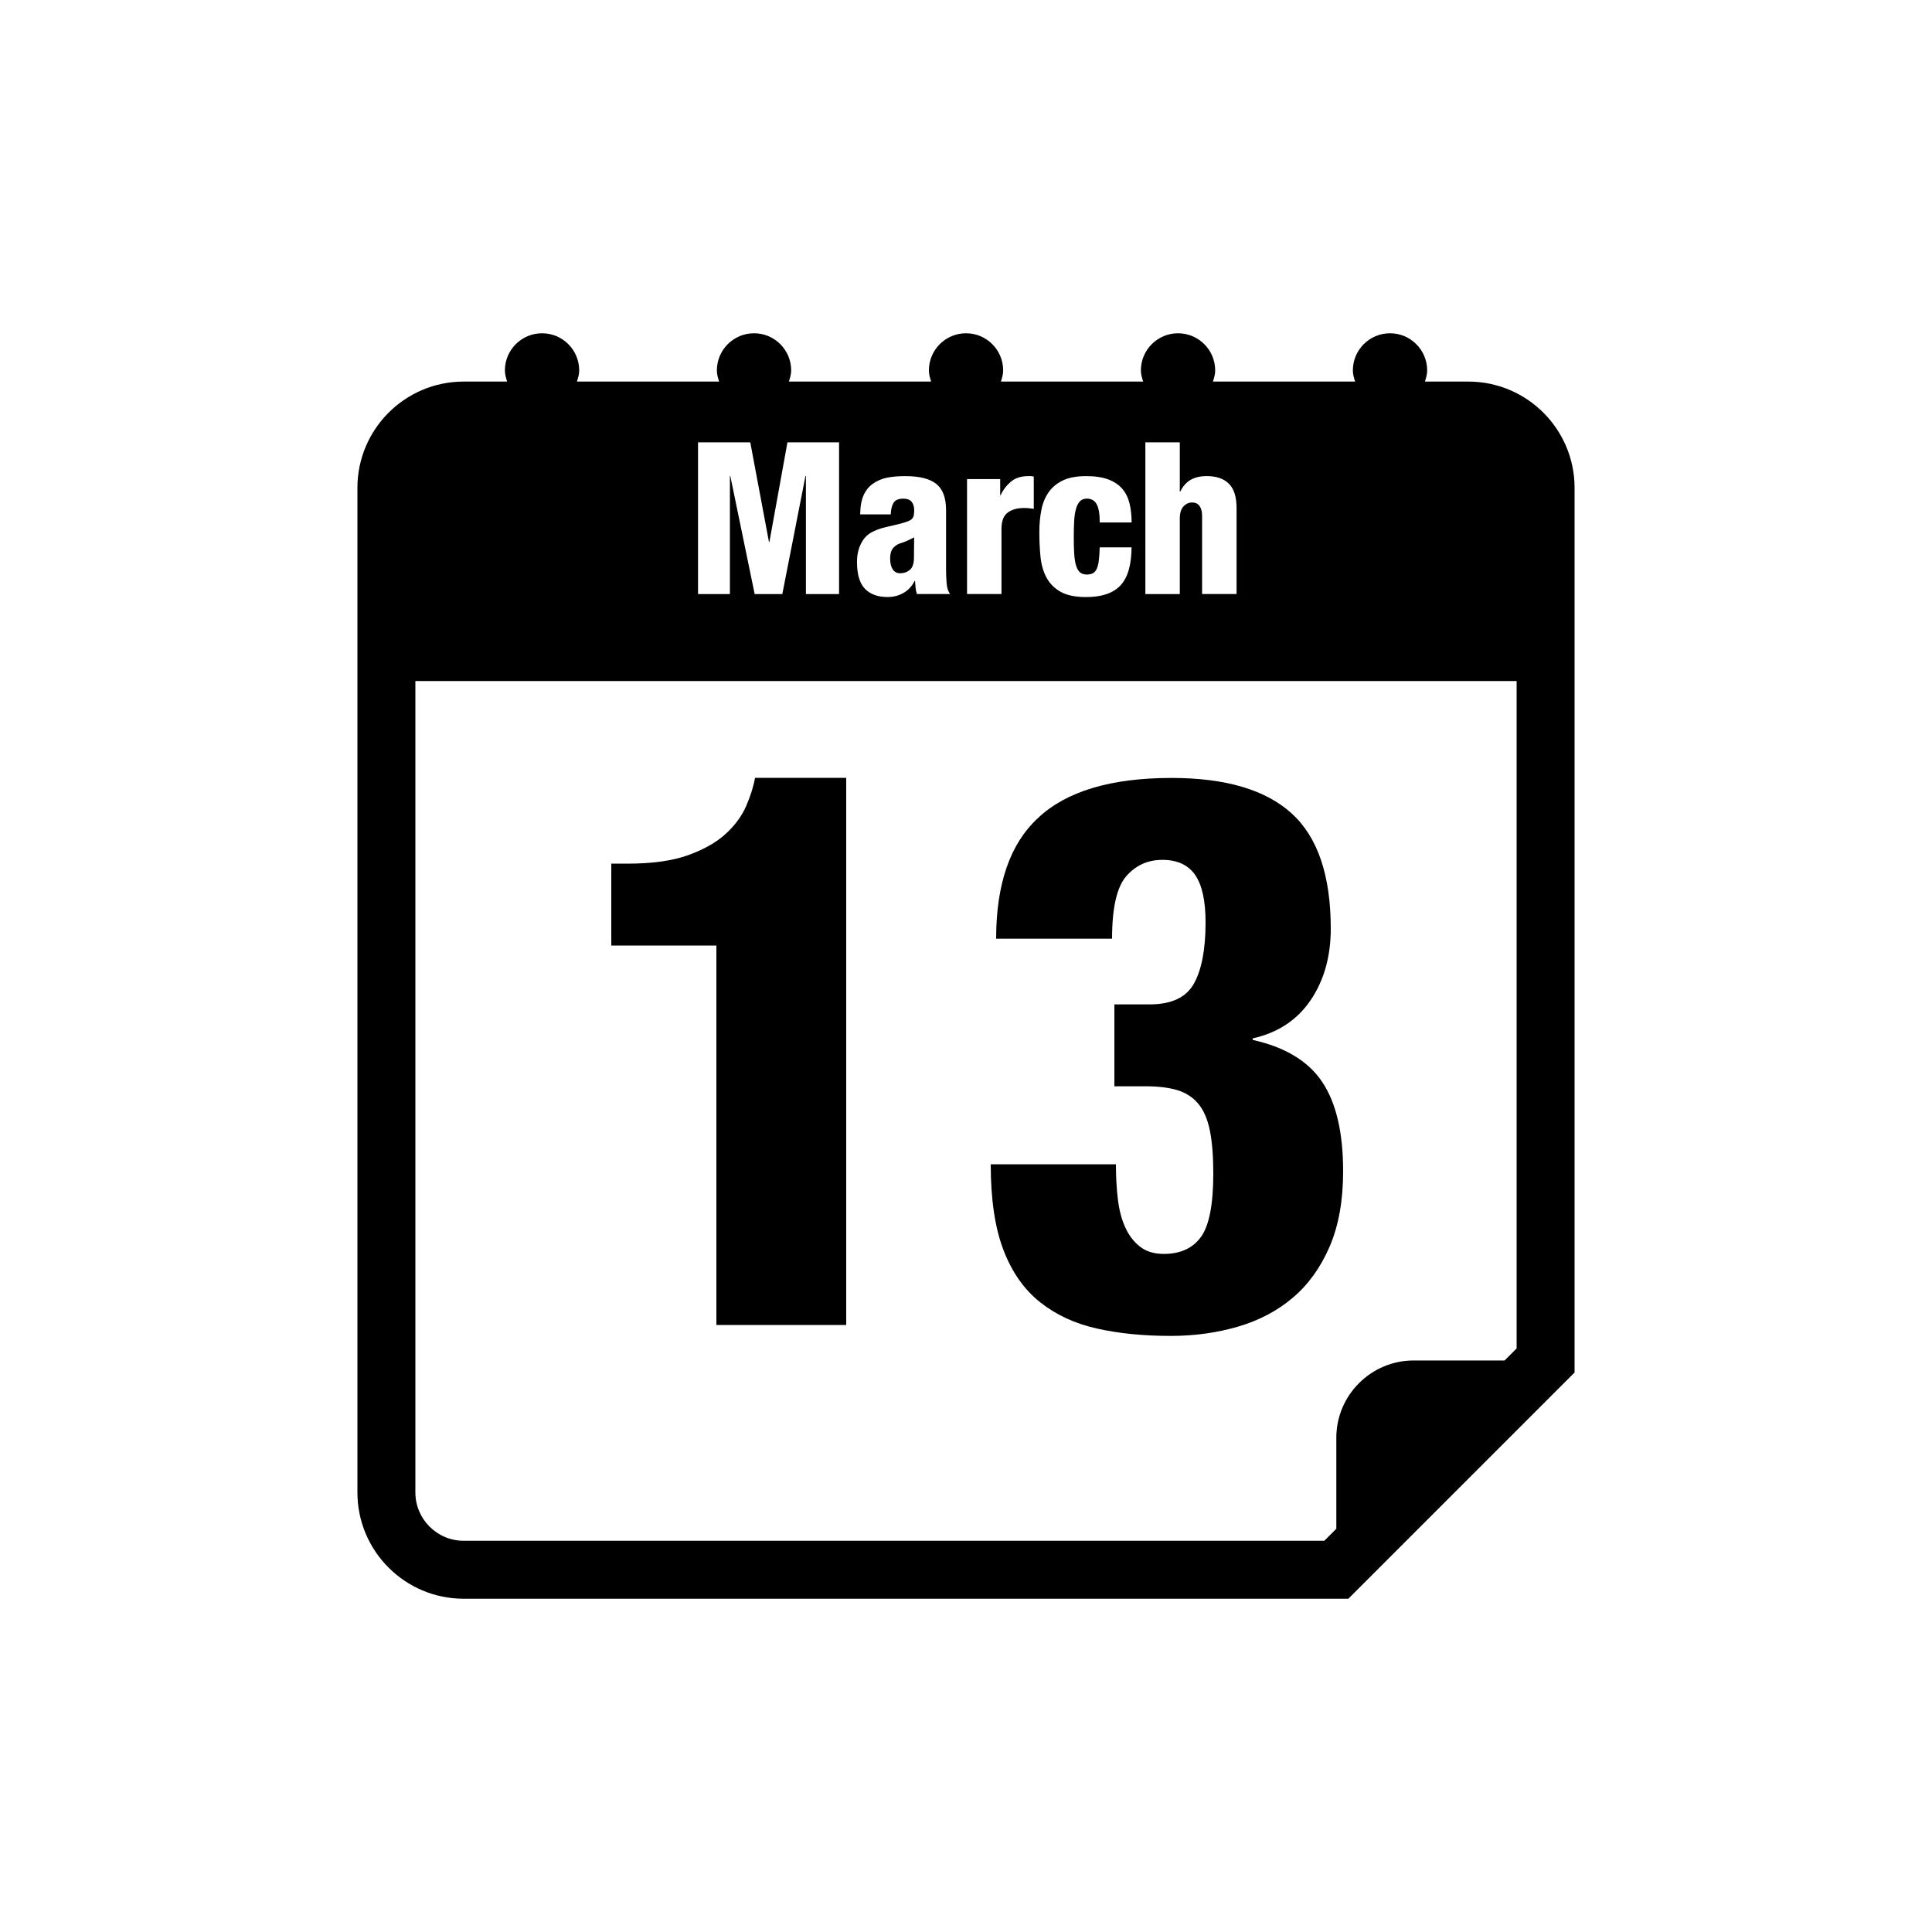
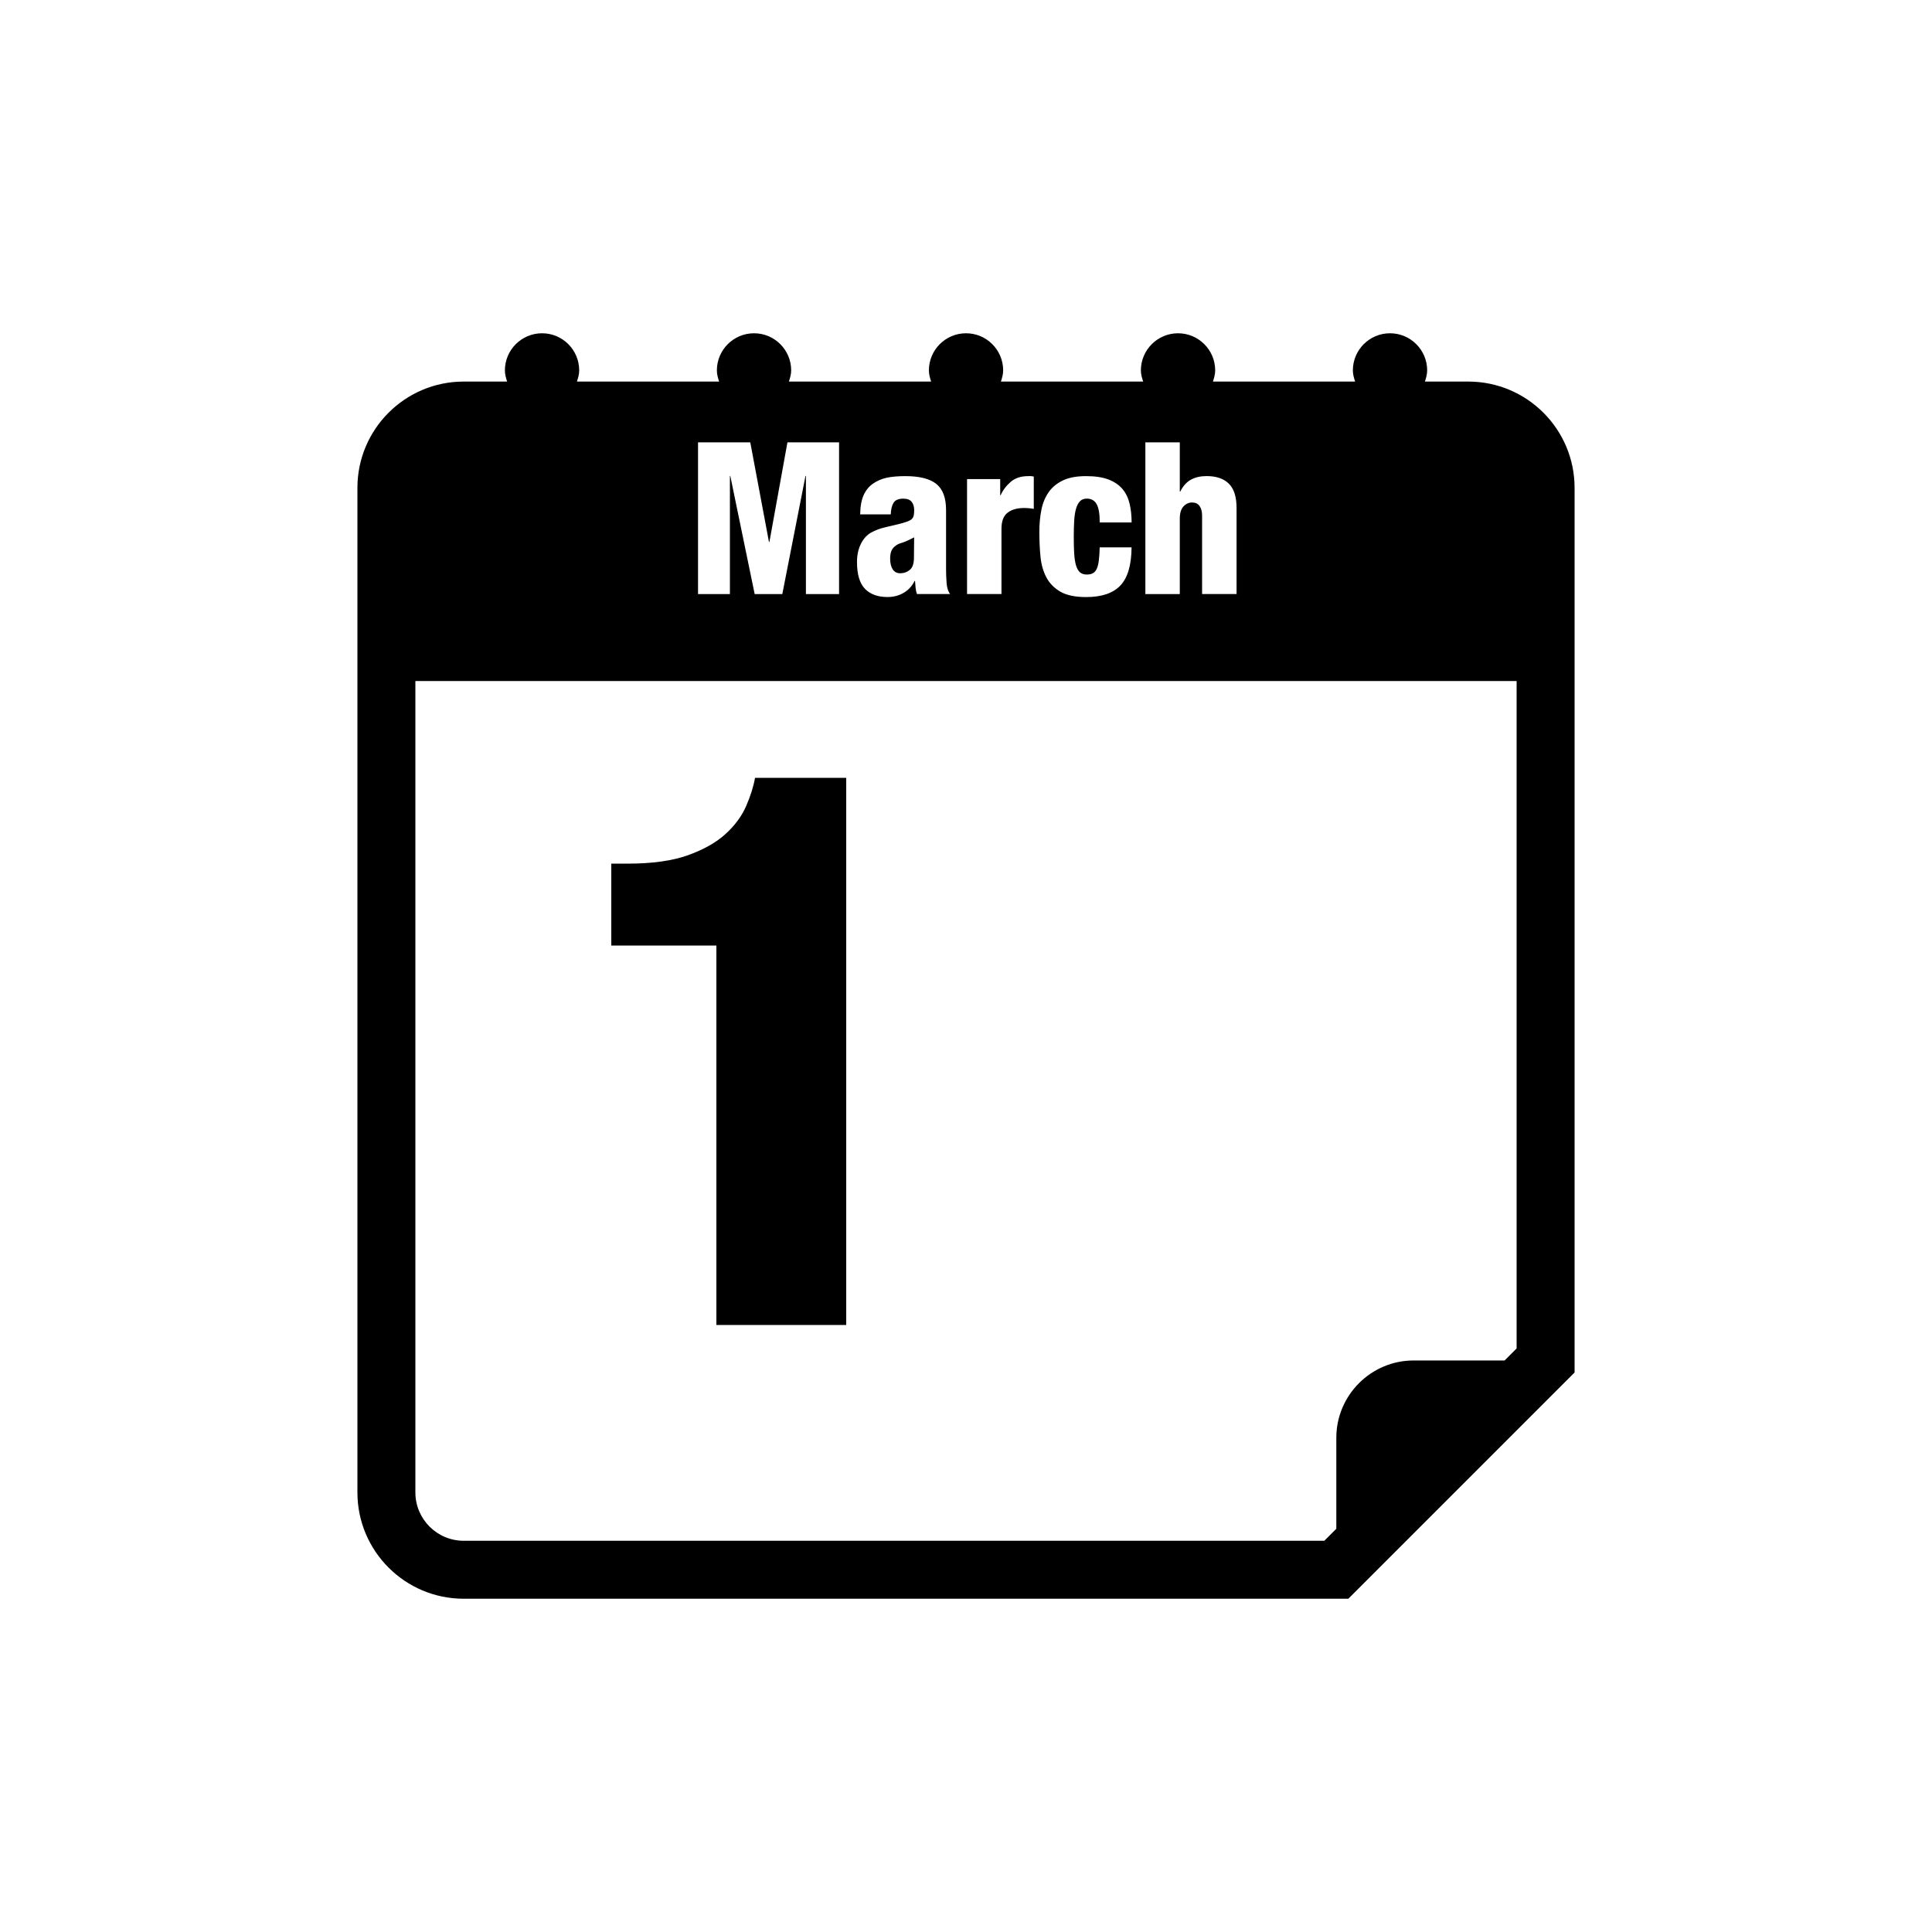
<svg xmlns="http://www.w3.org/2000/svg" version="1.1" id="Layer_1" x="0px" y="0px" width="50px" height="50px" viewBox="0 0 50 50" enable-background="new 0 0 50 50" xml:space="preserve">
  <g>
    <path fill-rule="evenodd" clip-rule="evenodd" d="M18.54,34.291h3.36v-14.16h-2.36c-0.04,0.227-0.117,0.47-0.23,0.73   c-0.113,0.26-0.29,0.5-0.53,0.72c-0.24,0.22-0.563,0.403-0.97,0.55c-0.407,0.147-0.93,0.22-1.57,0.22h-0.42v2.12h2.72V34.291z" />
-     <path fill-rule="evenodd" clip-rule="evenodd" d="M30.12,32.451c-0.253,0-0.46-0.063-0.62-0.19c-0.16-0.126-0.287-0.293-0.38-0.5   c-0.094-0.206-0.157-0.45-0.19-0.729c-0.034-0.28-0.05-0.58-0.05-0.9h-3.24c0,0.907,0.11,1.647,0.33,2.22   c0.22,0.574,0.536,1.023,0.95,1.351c0.413,0.327,0.903,0.554,1.47,0.68c0.566,0.127,1.203,0.19,1.91,0.19   c0.613,0,1.193-0.08,1.74-0.24c0.546-0.16,1.02-0.41,1.42-0.75s0.717-0.78,0.95-1.32c0.233-0.54,0.35-1.189,0.35-1.95   c0-1-0.18-1.77-0.54-2.31c-0.36-0.54-0.96-0.903-1.8-1.09v-0.04c0.653-0.146,1.153-0.477,1.5-0.99c0.347-0.513,0.52-1.13,0.52-1.85   c0-1.373-0.337-2.367-1.01-2.98c-0.674-0.613-1.71-0.92-3.11-0.92c-1.573,0-2.727,0.347-3.46,1.04   c-0.72,0.667-1.08,1.707-1.08,3.12h3c0-0.8,0.124-1.34,0.37-1.62s0.557-0.42,0.93-0.42c0.387,0,0.67,0.13,0.85,0.39   c0.18,0.261,0.27,0.67,0.27,1.23c0,0.693-0.1,1.22-0.3,1.58c-0.2,0.359-0.58,0.54-1.14,0.54h-0.92v2.12h0.8   c0.333,0,0.61,0.033,0.83,0.1c0.22,0.067,0.4,0.184,0.54,0.35c0.14,0.167,0.24,0.397,0.3,0.69c0.06,0.294,0.09,0.667,0.09,1.12   c0,0.8-0.107,1.347-0.32,1.64C30.867,32.305,30.546,32.451,30.12,32.451z" />
    <path fill-rule="evenodd" clip-rule="evenodd" d="M23.174,14.127c-0.048,0.036-0.083,0.079-0.104,0.129s-0.033,0.116-0.033,0.2   c0,0.118,0.022,0.21,0.066,0.278c0.044,0.067,0.108,0.102,0.193,0.102c0.095,0,0.179-0.029,0.25-0.088   c0.072-0.059,0.107-0.165,0.107-0.319c0-0.124,0.001-0.227,0.003-0.308c0.001-0.081,0.002-0.152,0.002-0.215   c-0.139,0.073-0.245,0.12-0.316,0.141C23.27,14.067,23.214,14.094,23.174,14.127z" />
    <path fill-rule="evenodd" clip-rule="evenodd" d="M38,9.875h-1.123c0.029-0.093,0.058-0.186,0.058-0.289   c0-0.53-0.431-0.961-0.962-0.961s-0.961,0.431-0.961,0.961c0,0.104,0.028,0.196,0.059,0.289h-3.68   c0.029-0.093,0.058-0.186,0.058-0.289c0-0.53-0.431-0.961-0.962-0.961c-0.53,0-0.961,0.431-0.961,0.961   c0,0.104,0.029,0.196,0.059,0.289h-3.681c0.029-0.093,0.058-0.186,0.058-0.289c0-0.53-0.43-0.961-0.961-0.961   s-0.961,0.431-0.961,0.961c0,0.104,0.028,0.196,0.058,0.289h-3.681c0.029-0.093,0.059-0.186,0.059-0.289   c0-0.53-0.431-0.961-0.961-0.961c-0.531,0-0.962,0.431-0.962,0.961c0,0.104,0.028,0.196,0.058,0.289h-3.68   c0.03-0.093,0.059-0.186,0.059-0.289c0-0.53-0.43-0.961-0.961-0.961s-0.962,0.431-0.962,0.961c0,0.104,0.028,0.196,0.058,0.289H12   c-1.518,0-2.75,1.233-2.75,2.75v26c0,1.517,1.232,2.75,2.75,2.75h22.895l5.855-5.855V12.625C40.75,11.108,39.517,9.875,38,9.875z    M29.642,11.448h0.891v1.275h0.011c0.073-0.146,0.167-0.25,0.281-0.311c0.113-0.061,0.248-0.091,0.401-0.091   c0.253,0,0.445,0.066,0.578,0.198c0.132,0.132,0.198,0.341,0.198,0.627v2.228H31.11v-2.029c0-0.106-0.022-0.19-0.066-0.25   c-0.044-0.061-0.108-0.091-0.192-0.091s-0.159,0.033-0.223,0.102c-0.064,0.067-0.096,0.175-0.096,0.321v1.947h-0.891V11.448z    M26.95,13.2c0.035-0.179,0.098-0.332,0.19-0.463c0.091-0.13,0.215-0.231,0.371-0.305s0.355-0.11,0.597-0.11   c0.235,0,0.428,0.029,0.581,0.088c0.152,0.059,0.272,0.141,0.36,0.245c0.088,0.104,0.149,0.231,0.185,0.38   c0.035,0.148,0.052,0.311,0.052,0.486h-0.825c0-0.22-0.026-0.378-0.08-0.473c-0.053-0.096-0.139-0.144-0.256-0.144   c-0.073,0-0.132,0.023-0.176,0.069c-0.044,0.046-0.078,0.11-0.102,0.195c-0.024,0.084-0.04,0.187-0.047,0.308   s-0.011,0.259-0.011,0.412c0,0.169,0.003,0.314,0.011,0.438s0.023,0.225,0.047,0.306c0.024,0.08,0.058,0.14,0.102,0.179   c0.044,0.038,0.103,0.058,0.176,0.058c0.066,0,0.12-0.012,0.162-0.036c0.042-0.023,0.075-0.063,0.099-0.118   s0.042-0.127,0.052-0.217c0.011-0.09,0.019-0.201,0.022-0.333h0.825c-0.004,0.458-0.1,0.787-0.289,0.987s-0.485,0.3-0.888,0.3   c-0.282,0-0.503-0.046-0.663-0.138s-0.281-0.215-0.363-0.368c-0.082-0.154-0.134-0.332-0.154-0.534   c-0.02-0.201-0.03-0.412-0.03-0.632C26.897,13.571,26.915,13.378,26.95,13.2z M25.027,12.399h0.858v0.418h0.011   c0.059-0.132,0.146-0.247,0.261-0.347c0.115-0.099,0.267-0.148,0.454-0.148h0.066c0.015,0,0.041,0.004,0.077,0.012v0.836   c-0.044-0.008-0.085-0.014-0.124-0.017c-0.039-0.004-0.08-0.006-0.124-0.006c-0.18,0-0.323,0.04-0.429,0.121   s-0.159,0.22-0.159,0.418v1.688h-0.891V12.399z M23.592,12.985c-0.044-0.053-0.116-0.08-0.214-0.08   c-0.125,0-0.209,0.036-0.253,0.107c-0.044,0.071-0.068,0.172-0.072,0.3h-0.792c0.003-0.209,0.034-0.376,0.091-0.501   c0.057-0.124,0.138-0.223,0.245-0.297c0.106-0.073,0.225-0.123,0.355-0.151c0.13-0.027,0.289-0.041,0.476-0.041   c0.367,0,0.634,0.067,0.803,0.201c0.168,0.134,0.253,0.36,0.253,0.679v1.529c0,0.113,0.004,0.233,0.014,0.357   c0.009,0.125,0.04,0.22,0.091,0.286h-0.858c-0.019-0.052-0.03-0.106-0.036-0.165c-0.005-0.059-0.01-0.117-0.014-0.176h-0.011   c-0.063,0.132-0.156,0.234-0.281,0.308s-0.264,0.11-0.418,0.11c-0.253,0-0.448-0.07-0.585-0.212   c-0.138-0.141-0.207-0.373-0.207-0.695c0-0.177,0.033-0.331,0.099-0.465s0.154-0.232,0.264-0.295   c0.11-0.062,0.239-0.109,0.388-0.143s0.285-0.066,0.41-0.099c0.066-0.019,0.12-0.036,0.162-0.053s0.075-0.036,0.099-0.061   c0.024-0.023,0.039-0.054,0.047-0.091c0.007-0.036,0.011-0.082,0.011-0.138C23.658,13.111,23.636,13.038,23.592,12.985z    M18.064,11.448h1.353l0.484,2.579h0.011l0.467-2.579h1.336v3.927h-0.858v-3.058h-0.011l-0.6,3.058h-0.715L18.9,12.317H18.89v3.058   h-0.825V11.448z M39.25,34.898l-0.311,0.311h-2.355c-1.101,0-2,0.899-2,2v2.355l-0.311,0.311H12c-0.689,0-1.25-0.561-1.25-1.25v-21   h28.5V34.898z" />
  </g>
</svg>